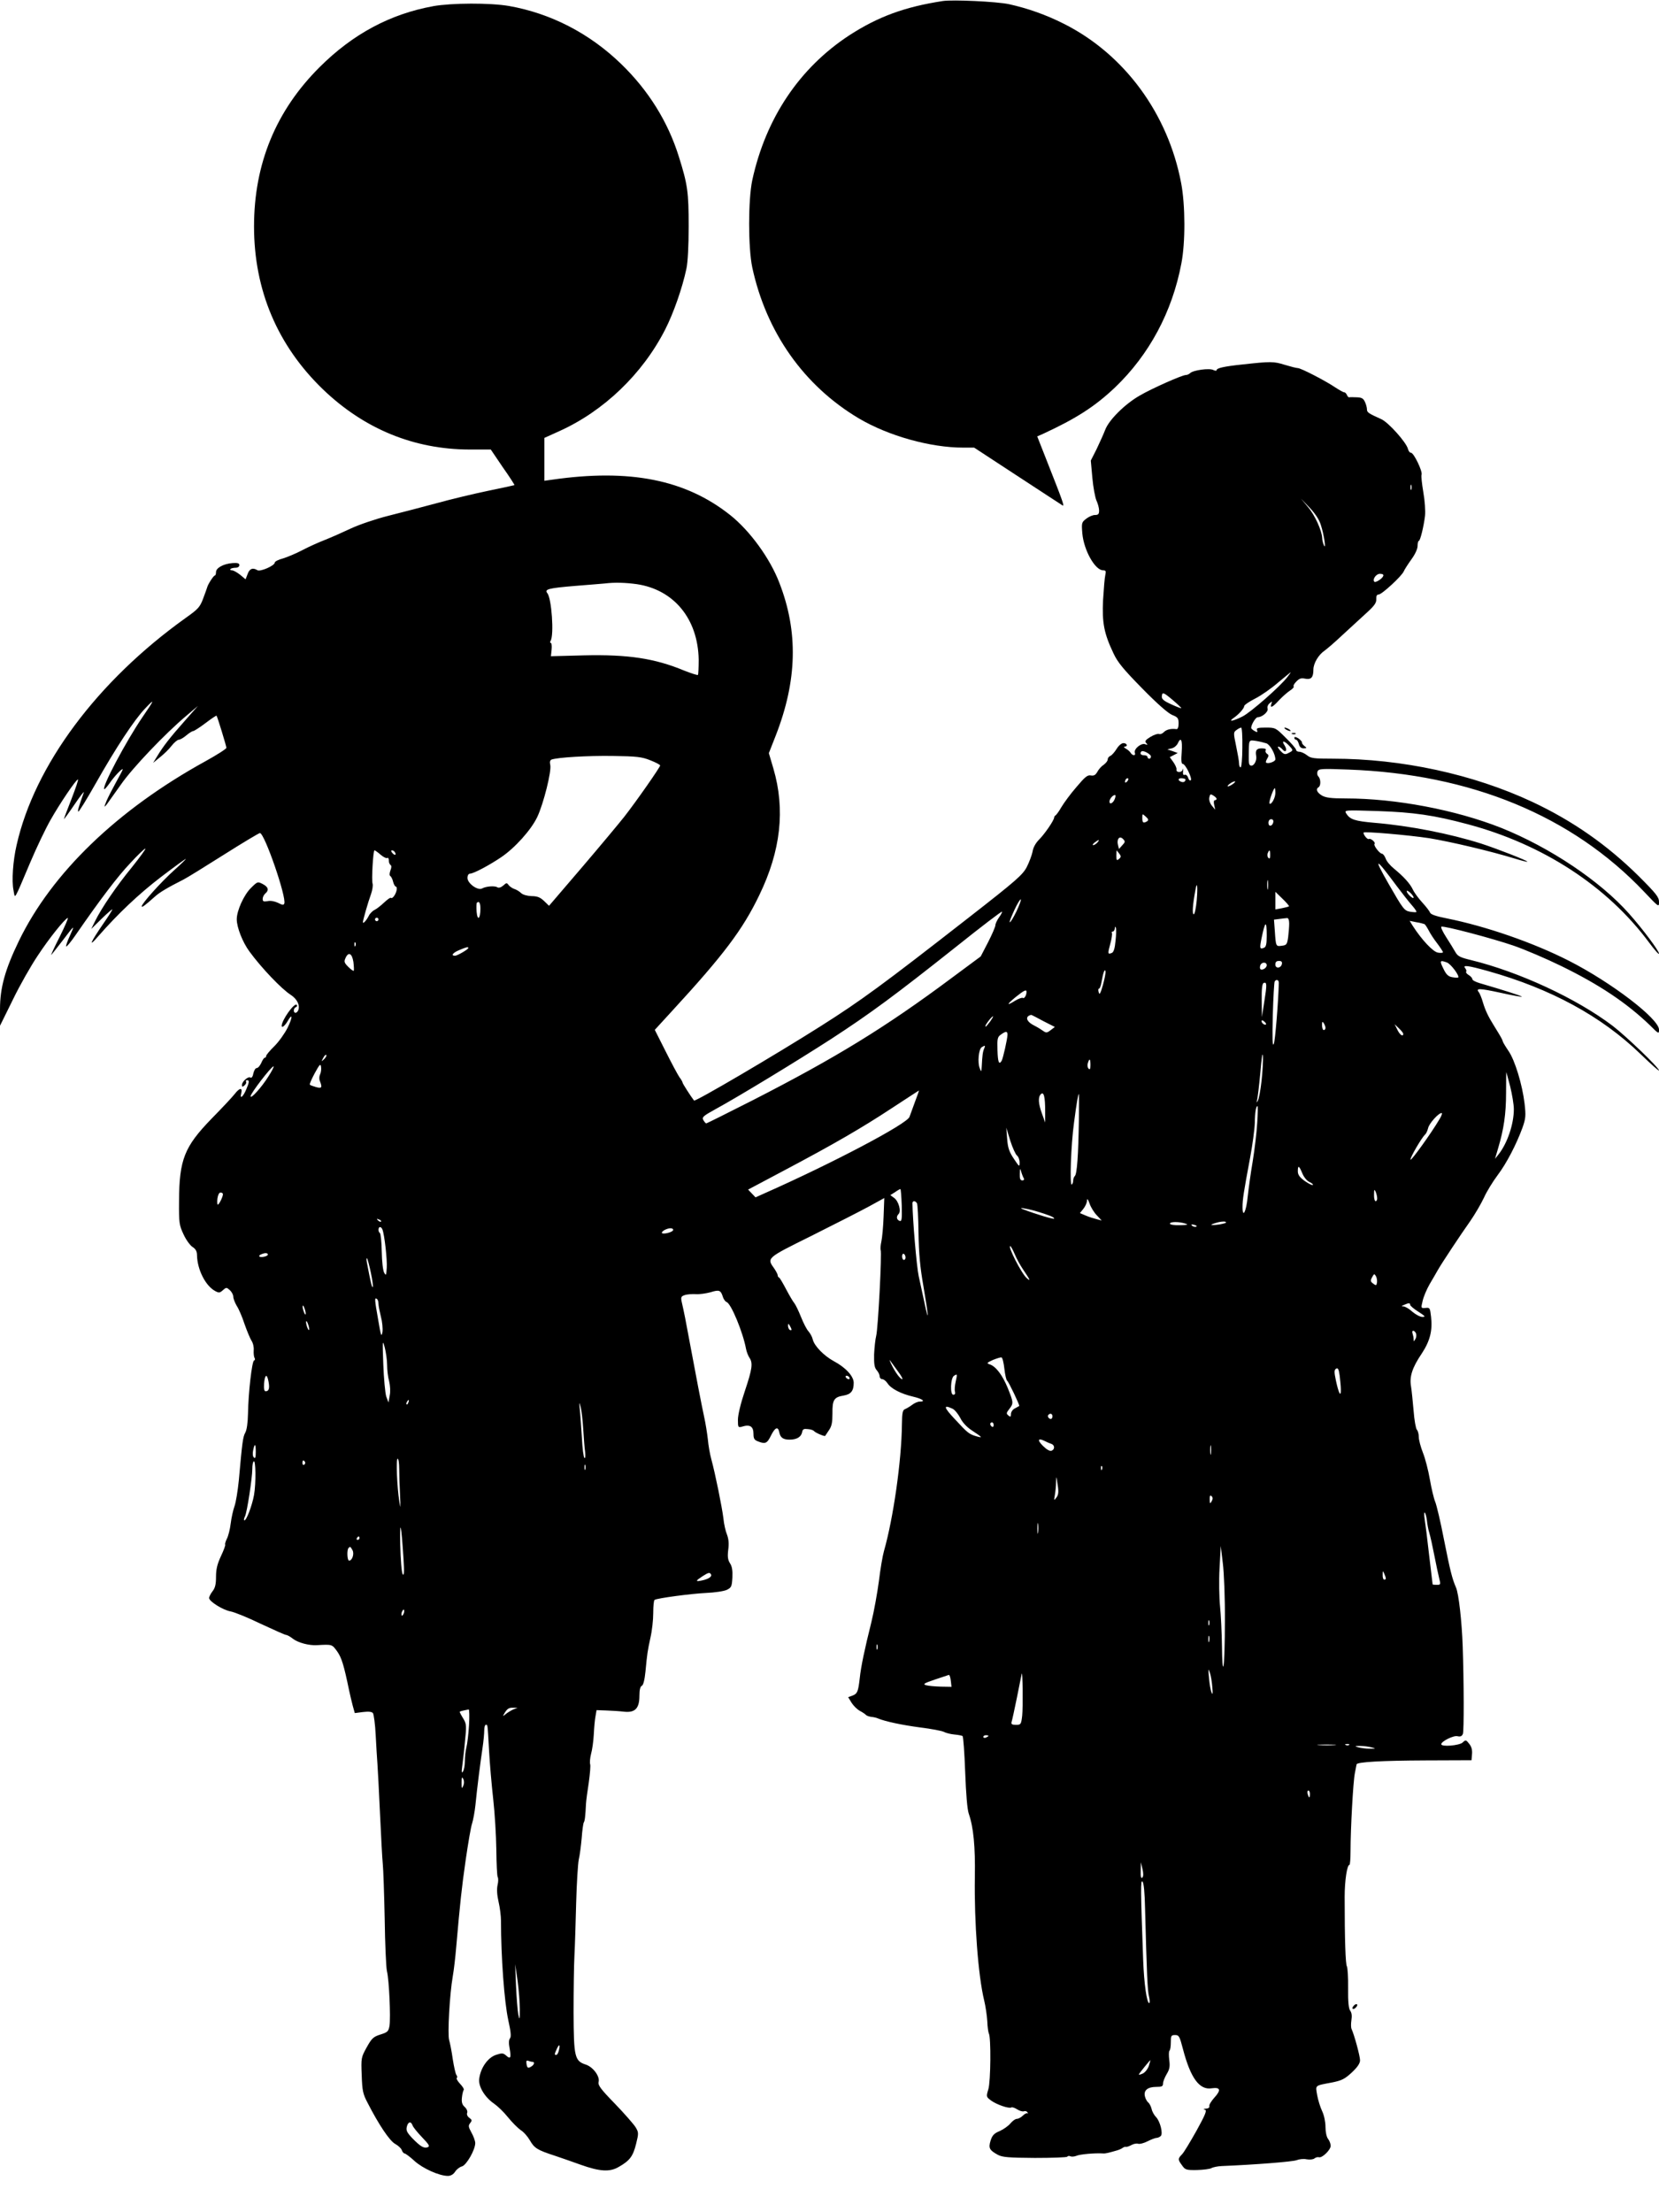
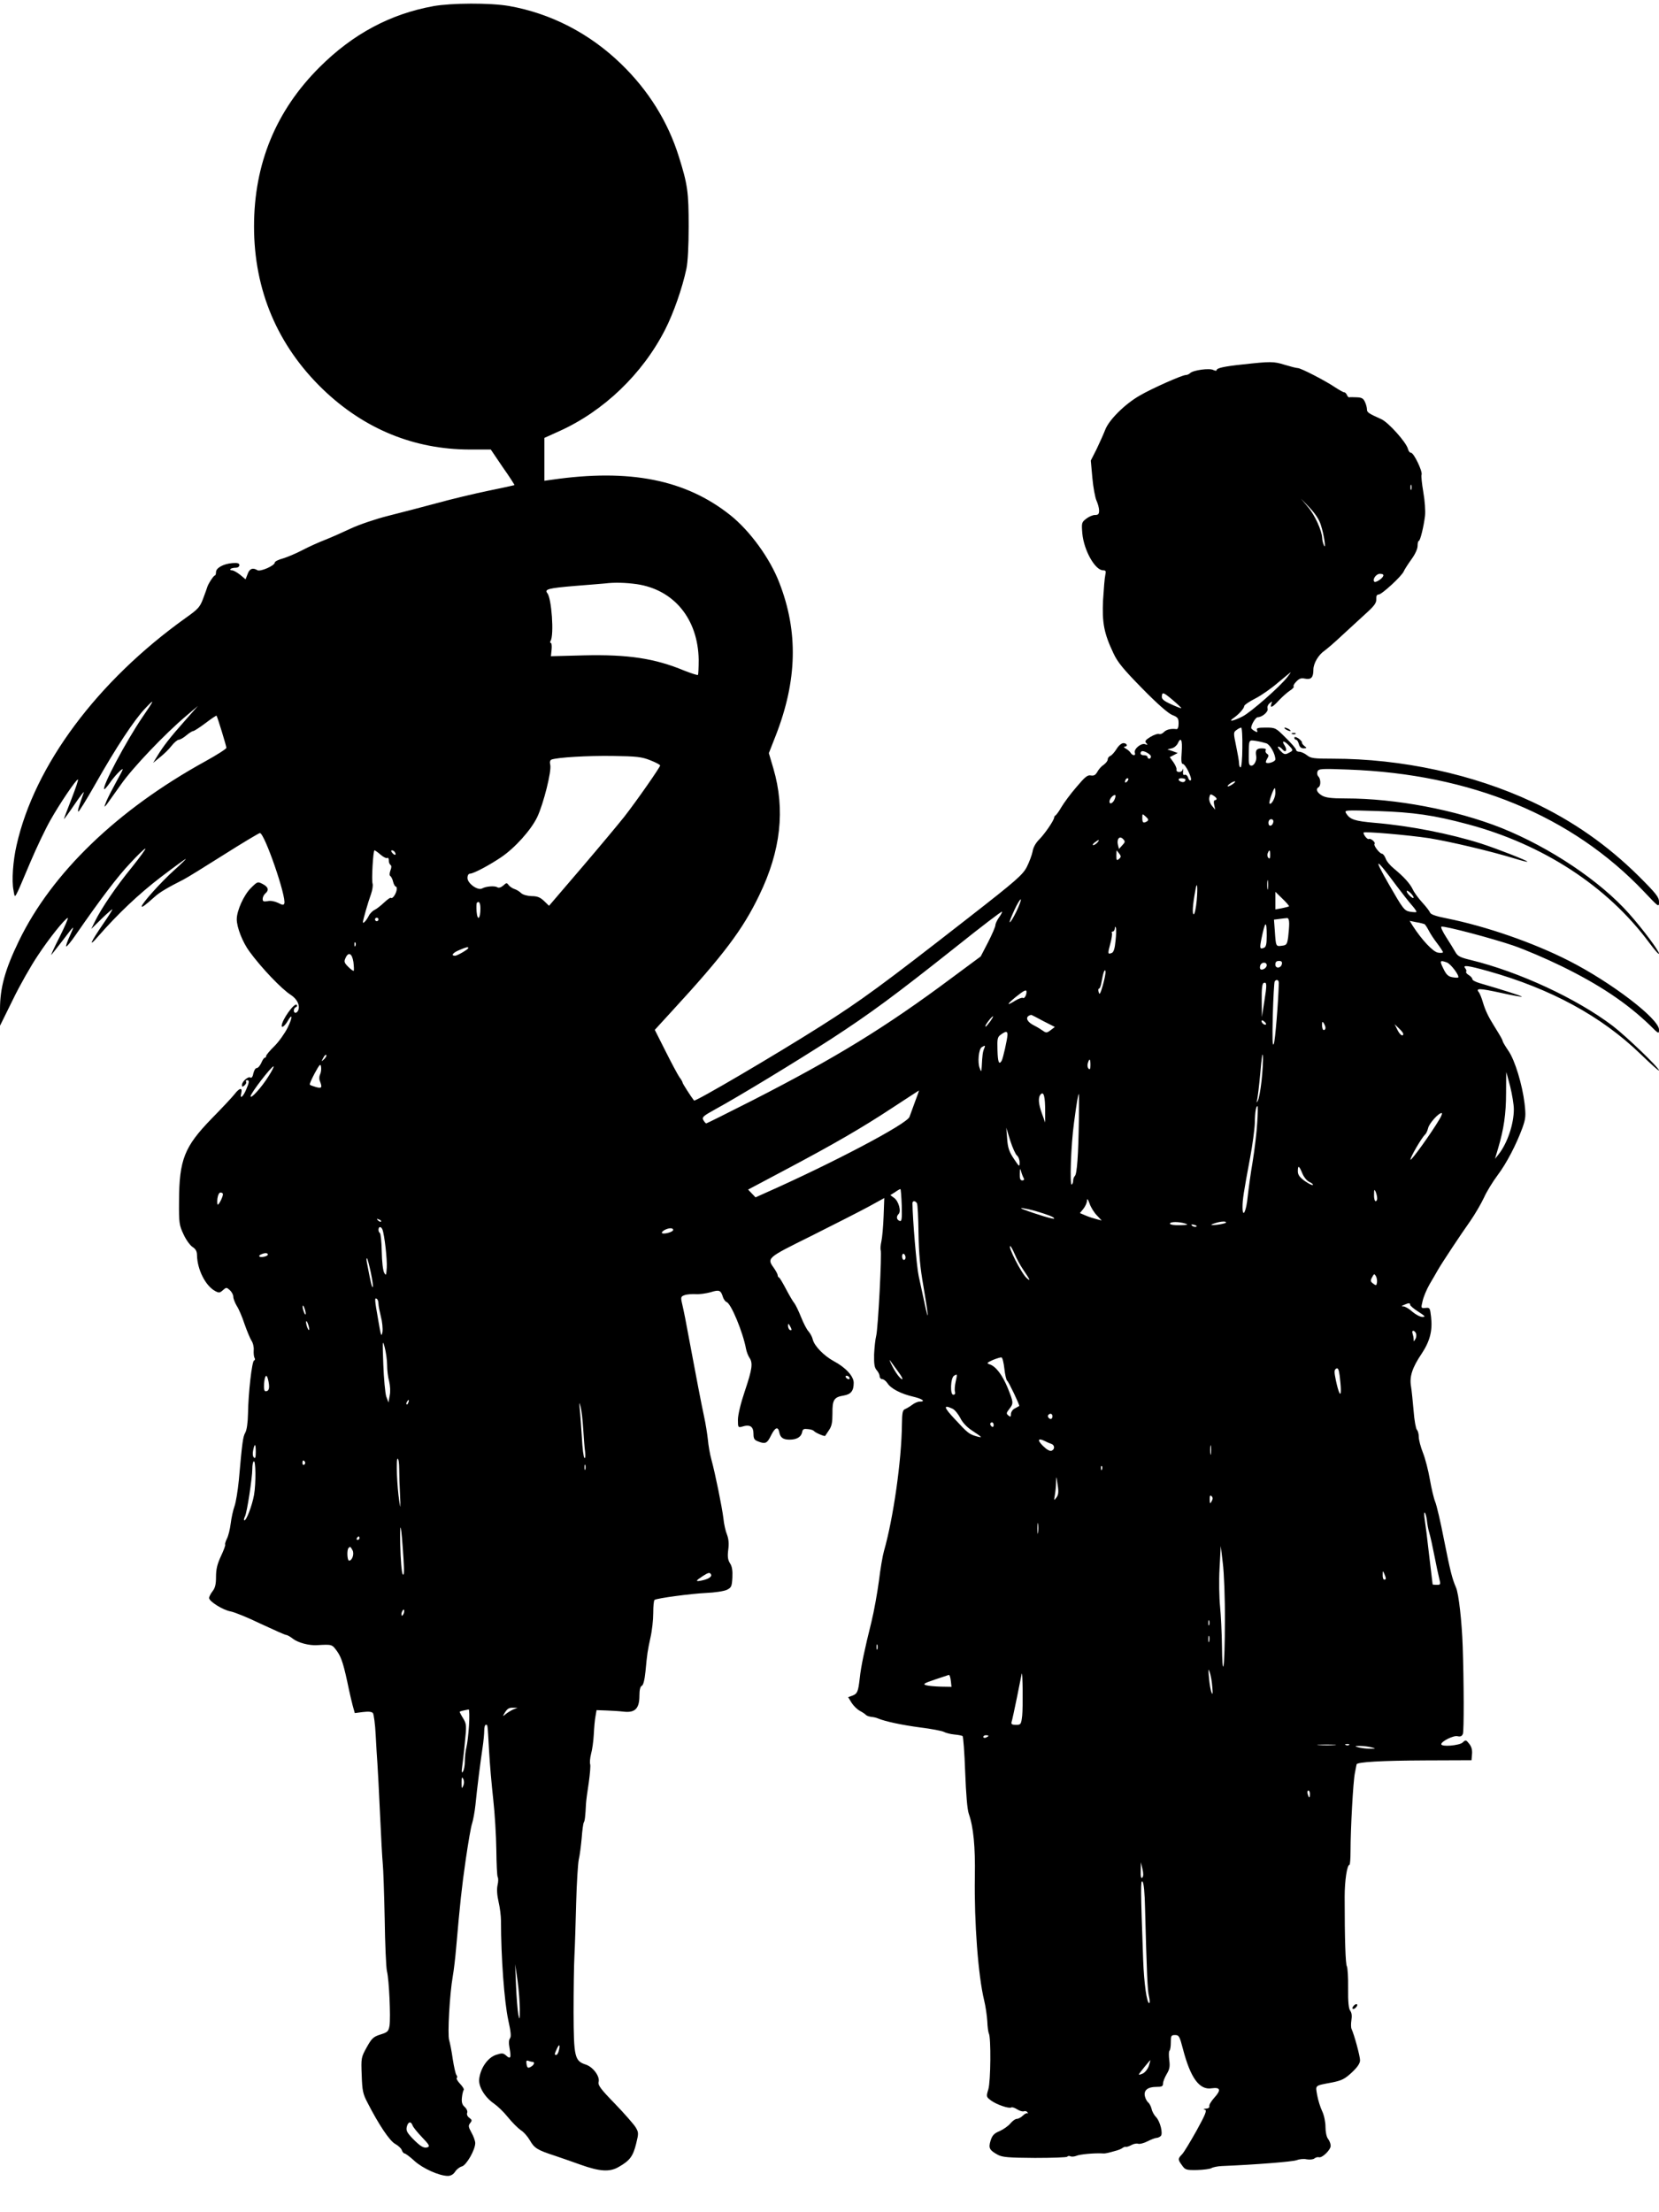
<svg xmlns="http://www.w3.org/2000/svg" version="1.0" width="960pt" height="1280pt" viewBox="0 0 960 1280" preserveAspectRatio="xMidYMid meet">
  <g transform="translate(0,1280) scale(0.1,-0.1)" fill="#000000" stroke="none">
-     <path d="M5455 12794 c-220 -34 -373 -90 -540 -198 -289 -189 -484 -480 -562 -839 -24 -114 -24 -390 0 -504 81 -376 299 -685 617 -874 171 -101 413 -169 604 -169 l63 0 249 -163 c138 -90 255 -167 262 -171 13 -8 5 16 -87 249 l-59 150 32 14 c195 90 303 160 419 270 197 189 330 436 383 716 24 122 23 339 -1 465 -76 403 -329 747 -680 923 -101 51 -208 89 -317 113 -71 15 -323 27 -383 18z" />
    <path d="M2506 12764 c-248 -45 -465 -161 -657 -353 -252 -251 -379 -559 -379 -921 0 -369 136 -690 400 -944 238 -228 525 -346 846 -347 l124 0 69 -102 c39 -55 69 -102 68 -104 -2 -1 -70 -16 -153 -33 -82 -17 -216 -49 -299 -72 -82 -22 -208 -55 -280 -73 -72 -18 -168 -51 -215 -73 -47 -22 -114 -52 -150 -66 -36 -14 -94 -40 -130 -59 -36 -19 -86 -40 -112 -48 -27 -7 -48 -18 -48 -24 0 -18 -85 -55 -101 -44 -26 16 -45 9 -56 -22 l-12 -31 -31 26 c-18 14 -39 26 -47 26 -9 0 -13 3 -9 8 4 4 18 7 29 7 13 0 22 6 22 15 0 11 -10 14 -39 12 -53 -4 -96 -28 -96 -52 0 -11 -3 -20 -7 -20 -7 0 -40 -51 -44 -68 -1 -4 -11 -32 -23 -64 -19 -51 -29 -62 -101 -113 -512 -366 -875 -853 -979 -1315 -21 -90 -29 -207 -18 -260 10 -53 -1 -71 97 160 36 85 89 196 117 245 53 94 148 235 159 235 4 0 -13 -50 -37 -112 -24 -61 -44 -114 -44 -117 0 -3 28 35 61 84 34 50 58 81 54 70 -30 -84 -37 -107 -32 -111 3 -3 47 68 98 158 121 214 226 373 289 439 58 61 56 54 -16 -51 -94 -138 -235 -403 -221 -416 2 -3 16 13 31 34 27 40 76 91 76 80 0 -4 -18 -37 -39 -75 -21 -38 -46 -87 -55 -108 -15 -38 -15 -39 2 -19 9 12 46 64 82 115 65 94 254 293 380 399 l65 55 -75 -85 c-88 -99 -127 -150 -160 -205 l-24 -39 39 32 c22 17 53 47 68 67 15 19 34 35 42 35 7 0 27 11 43 25 17 14 34 25 40 25 5 0 38 21 71 46 34 26 63 45 64 43 6 -9 57 -176 57 -186 0 -6 -55 -41 -122 -78 -510 -281 -889 -647 -1079 -1040 -80 -165 -109 -271 -109 -394 l0 -96 74 150 c40 83 105 197 144 255 67 102 155 211 174 219 5 1 -16 -48 -47 -110 -32 -63 -53 -109 -48 -104 5 6 34 42 63 80 74 97 74 97 45 32 -15 -32 -25 -61 -22 -63 3 -3 28 27 56 68 143 207 242 337 314 413 43 47 83 85 88 85 5 0 -30 -48 -77 -107 -91 -111 -176 -236 -214 -313 l-22 -45 61 60 c34 33 61 56 61 53 0 -4 -24 -42 -54 -85 -74 -108 -86 -138 -30 -73 117 134 239 249 366 346 75 57 139 104 143 104 3 0 -27 -29 -67 -65 -75 -67 -188 -193 -188 -209 0 -9 19 5 75 55 28 26 78 55 167 100 20 10 125 75 234 144 109 69 203 125 208 125 27 -1 155 -372 141 -408 -4 -10 -11 -9 -36 4 -19 9 -43 14 -60 10 -24 -4 -29 -2 -29 13 0 10 7 24 15 31 23 19 18 38 -15 55 -29 15 -30 15 -69 -24 -40 -40 -81 -130 -81 -180 0 -47 34 -133 73 -186 70 -96 187 -218 239 -251 37 -24 55 -60 44 -89 -3 -8 -10 -15 -16 -15 -14 0 -13 27 3 33 6 2 8 8 4 13 -14 14 -87 -89 -87 -122 0 -14 19 1 34 27 30 52 30 23 0 -38 -16 -32 -50 -80 -76 -106 -27 -26 -48 -52 -48 -57 0 -6 -3 -10 -8 -10 -4 0 -13 -13 -20 -30 -8 -17 -19 -30 -27 -30 -7 0 -15 -14 -19 -31 -3 -18 -10 -28 -17 -24 -13 9 -49 -23 -49 -43 0 -12 3 -12 15 -2 8 7 12 16 9 21 -3 5 0 9 5 9 15 0 14 -11 -4 -53 -18 -44 -39 -60 -29 -23 8 35 -9 33 -38 -4 -13 -17 -73 -81 -134 -143 -157 -162 -187 -236 -188 -477 -1 -126 1 -139 26 -192 14 -31 38 -64 52 -73 19 -12 26 -26 26 -49 2 -82 49 -176 105 -206 22 -12 27 -11 45 5 19 17 21 17 40 0 11 -10 20 -27 20 -38 0 -11 9 -34 20 -53 12 -18 32 -65 45 -105 14 -40 32 -83 40 -96 9 -13 15 -38 13 -56 -1 -18 1 -38 5 -44 4 -6 3 -13 -3 -15 -12 -4 -33 -186 -35 -308 -1 -52 -7 -95 -16 -110 -13 -24 -17 -49 -37 -275 -6 -60 -17 -128 -25 -150 -8 -22 -18 -67 -22 -100 -4 -33 -14 -73 -22 -88 -8 -16 -12 -31 -10 -34 3 -2 -8 -32 -24 -66 -22 -47 -29 -77 -29 -120 0 -44 -5 -65 -20 -84 -11 -14 -20 -32 -20 -39 0 -20 80 -70 125 -78 22 -4 101 -36 175 -72 75 -35 140 -64 146 -64 6 0 24 -10 39 -22 30 -23 93 -40 140 -37 88 5 86 5 116 -36 26 -37 39 -80 69 -225 5 -25 15 -65 21 -89 l12 -43 47 6 c33 4 51 2 58 -6 5 -7 13 -65 16 -128 3 -63 8 -137 10 -165 2 -27 9 -158 15 -290 6 -132 13 -262 16 -290 3 -27 8 -169 11 -315 2 -146 8 -283 13 -305 13 -52 22 -269 15 -316 -6 -33 -11 -38 -53 -51 -41 -13 -50 -22 -79 -74 -32 -58 -33 -61 -29 -161 3 -90 7 -109 34 -160 65 -127 128 -221 160 -238 18 -10 35 -26 38 -36 4 -11 11 -19 16 -19 5 0 31 -19 57 -43 48 -44 144 -87 194 -87 16 0 32 9 42 25 9 14 27 27 39 30 26 7 77 96 77 135 0 12 -10 40 -22 61 -18 33 -19 40 -7 55 11 14 11 18 -5 30 -11 7 -16 20 -13 28 4 9 -2 24 -14 35 -15 13 -19 28 -16 55 2 20 7 39 10 43 4 4 -5 19 -20 35 -14 15 -24 31 -20 34 4 4 3 12 -2 18 -5 6 -14 47 -21 91 -6 44 -16 94 -21 111 -10 33 3 267 21 369 6 33 15 110 20 170 22 251 31 339 55 505 14 96 30 191 37 210 6 19 15 67 19 105 10 102 29 250 41 330 6 39 10 85 10 102 0 18 4 33 9 33 11 0 10 12 19 -150 4 -74 15 -200 24 -280 9 -80 17 -211 18 -292 1 -81 4 -152 8 -159 4 -6 4 -27 -1 -47 -5 -23 -3 -57 6 -96 8 -34 14 -83 14 -111 0 -208 19 -466 42 -573 15 -68 18 -96 10 -106 -7 -9 -8 -28 -2 -59 10 -54 5 -64 -21 -40 -16 14 -23 15 -59 3 -46 -16 -88 -74 -96 -138 -6 -44 32 -107 86 -144 19 -13 55 -47 79 -77 24 -30 58 -64 75 -76 18 -11 41 -38 53 -59 26 -45 42 -56 144 -89 41 -14 108 -37 149 -52 112 -40 170 -44 223 -12 63 36 81 61 99 133 15 61 15 66 -4 97 -11 17 -64 78 -119 135 -82 84 -99 107 -94 126 8 32 -32 86 -74 100 -65 21 -70 44 -71 302 0 126 2 274 5 329 3 55 7 192 10 305 3 113 10 225 15 250 6 25 13 81 17 125 3 44 9 85 12 90 6 9 9 32 13 110 1 17 8 71 16 121 7 51 11 98 8 106 -3 8 -1 35 5 59 7 24 14 76 16 114 2 39 6 86 10 105 l6 35 56 -2 c31 -1 78 -4 103 -7 64 -7 89 19 89 92 0 35 5 54 14 58 8 3 16 32 21 82 10 106 12 118 29 197 9 39 16 102 16 142 0 39 3 74 8 76 16 10 212 36 298 40 49 2 103 10 120 18 26 13 29 19 32 71 2 41 -2 65 -14 83 -12 19 -15 37 -10 78 5 36 2 63 -7 87 -8 19 -18 62 -21 95 -8 65 -47 258 -70 342 -8 29 -17 80 -20 115 -4 35 -13 92 -21 128 -14 64 -49 245 -87 450 -19 104 -29 155 -43 216 -6 28 -4 33 16 40 13 5 42 7 64 6 22 -2 61 4 87 11 51 16 59 12 72 -30 4 -11 13 -24 21 -27 26 -10 94 -174 112 -271 3 -16 12 -39 19 -50 22 -31 17 -66 -26 -194 -24 -71 -40 -138 -40 -166 0 -43 1 -46 23 -40 46 15 67 2 67 -41 0 -28 5 -36 26 -44 43 -17 53 -12 76 35 23 46 40 53 47 19 6 -32 22 -44 60 -44 42 0 68 16 73 45 3 16 10 19 33 16 17 -1 32 -7 35 -11 6 -9 61 -33 65 -28 1 2 11 17 22 33 16 23 20 45 20 97 -1 78 9 94 64 103 43 7 59 27 59 74 0 38 -47 89 -115 125 -57 31 -113 88 -122 126 -3 14 -14 34 -24 46 -11 11 -30 49 -44 84 -14 35 -31 70 -38 79 -8 9 -29 45 -48 81 -19 36 -37 67 -41 68 -5 2 -8 8 -8 14 0 5 -9 22 -19 37 -45 63 -48 60 214 190 132 66 281 142 331 169 l91 50 -4 -106 c-2 -58 -8 -123 -13 -146 -5 -22 -6 -44 -4 -48 8 -13 -15 -457 -26 -498 -5 -19 -10 -67 -12 -107 -1 -56 2 -76 15 -91 9 -10 17 -26 17 -35 0 -9 7 -17 15 -17 8 0 21 -10 30 -23 20 -32 79 -62 148 -78 55 -13 77 -29 38 -29 -10 0 -29 -8 -42 -18 -13 -10 -32 -21 -41 -25 -15 -5 -18 -20 -19 -89 -2 -210 -50 -544 -104 -733 -8 -28 -21 -105 -29 -172 -9 -67 -28 -175 -44 -240 -39 -156 -60 -256 -67 -323 -9 -79 -14 -90 -42 -101 l-25 -9 20 -33 c11 -17 33 -39 49 -47 15 -8 31 -19 34 -23 3 -4 17 -9 30 -11 13 -1 31 -5 39 -9 44 -18 138 -38 243 -52 65 -8 128 -20 139 -26 11 -6 38 -13 60 -15 22 -2 43 -6 48 -9 4 -2 11 -96 15 -207 5 -131 12 -217 21 -243 27 -77 38 -189 35 -365 -4 -263 19 -571 54 -715 8 -33 16 -87 18 -120 1 -33 6 -65 9 -71 13 -21 11 -278 -3 -323 -13 -43 -12 -44 16 -65 33 -24 104 -48 117 -40 5 3 20 -2 34 -11 14 -9 32 -14 39 -11 8 3 17 0 21 -7 4 -7 4 -9 0 -5 -4 3 -16 -2 -27 -13 -10 -10 -26 -19 -35 -19 -9 0 -25 -12 -37 -26 -11 -14 -39 -34 -61 -44 -34 -14 -44 -25 -54 -56 -13 -43 -7 -55 42 -82 26 -14 62 -17 214 -18 100 0 185 3 188 7 2 5 11 6 19 2 8 -3 23 -1 33 3 19 9 106 17 155 14 6 -1 19 1 27 3 8 2 29 7 45 12 17 4 35 12 41 17 7 5 16 8 20 6 5 -1 19 4 32 11 13 7 30 10 38 7 8 -3 33 3 54 14 22 11 45 20 53 20 7 0 18 5 24 11 14 14 -4 86 -28 110 -10 10 -22 31 -25 46 -4 16 -13 33 -20 38 -7 6 -16 22 -19 36 -8 34 16 54 66 54 32 0 39 3 39 20 0 11 10 35 21 54 17 28 20 44 15 81 -3 26 -3 50 1 54 5 4 8 26 8 49 0 38 2 42 25 42 22 0 26 -7 45 -80 44 -169 96 -240 167 -228 50 7 55 -10 16 -53 -18 -20 -32 -42 -30 -50 2 -9 -6 -14 -20 -15 -15 -1 -17 -3 -6 -6 13 -3 5 -25 -48 -121 -36 -64 -73 -126 -84 -137 -25 -26 -25 -30 0 -64 18 -26 24 -28 87 -27 37 1 75 6 83 11 8 5 35 11 60 12 194 8 410 25 433 34 15 6 41 9 58 5 18 -3 38 -1 45 5 7 6 19 9 26 7 18 -6 68 42 68 66 0 12 -7 30 -15 40 -9 11 -15 41 -15 70 0 28 -8 67 -19 90 -11 23 -24 65 -29 93 -10 60 -17 54 88 74 54 11 72 20 112 57 33 31 48 53 48 71 0 24 -33 146 -49 181 -4 8 -4 31 -1 51 4 24 2 43 -7 55 -9 12 -13 52 -12 130 1 62 -3 119 -7 126 -8 12 -13 152 -13 403 0 94 14 185 28 185 3 0 6 35 6 78 0 129 15 404 25 452 5 25 9 48 10 51 1 14 147 22 400 23 l265 1 3 36 c2 24 -3 43 -17 60 -18 23 -20 23 -38 6 -20 -17 -123 -26 -123 -9 1 17 72 52 94 46 17 -4 25 0 31 13 7 17 6 304 -1 508 -5 142 -23 305 -39 340 -22 51 -33 94 -70 280 -19 99 -42 196 -50 215 -8 19 -22 78 -31 130 -9 52 -27 122 -40 154 -13 33 -24 74 -24 91 0 17 -5 36 -11 42 -6 6 -15 55 -19 109 -5 55 -11 118 -15 142 -10 56 7 109 62 190 48 73 63 133 54 212 -6 52 -7 55 -32 52 -27 -2 -27 -2 -17 40 5 23 23 67 41 98 18 30 39 67 47 81 22 39 132 205 188 284 27 39 62 99 79 135 16 36 52 94 79 130 52 69 108 177 144 275 19 54 20 70 12 140 -13 109 -56 251 -93 304 -17 25 -32 50 -33 55 -2 10 -7 20 -51 91 -32 51 -50 88 -64 135 -7 25 -18 51 -23 58 -21 25 3 24 123 -2 66 -15 123 -25 125 -23 4 3 -106 38 -243 78 -24 7 -43 17 -43 23 0 6 -9 17 -21 24 -12 7 -18 16 -15 19 3 4 1 12 -5 20 -18 21 14 17 132 -16 363 -102 655 -261 881 -479 59 -57 108 -101 108 -96 0 16 -191 199 -268 258 -208 158 -542 313 -821 381 -62 15 -76 22 -90 47 -9 16 -33 55 -53 86 -20 31 -33 59 -27 60 16 6 296 -68 418 -110 64 -22 188 -75 276 -118 219 -107 378 -213 513 -343 50 -50 52 -51 52 -25 0 63 -275 273 -520 398 -208 106 -480 200 -708 246 -62 12 -94 23 -97 34 -3 8 -23 34 -45 58 -22 24 -47 58 -55 76 -17 35 -53 74 -110 121 -21 17 -42 42 -47 58 -6 15 -15 27 -21 27 -14 1 -51 49 -43 57 8 8 -23 35 -33 28 -8 -4 -31 23 -31 37 0 9 260 -14 380 -32 127 -21 356 -75 499 -119 36 -11 67 -19 69 -17 4 5 -178 76 -268 105 -180 57 -413 103 -617 120 -114 10 -141 19 -163 54 -12 20 -10 20 181 14 209 -7 327 -24 521 -76 436 -116 809 -359 1050 -684 32 -43 58 -73 58 -65 0 16 -93 141 -173 231 -167 189 -459 384 -741 497 -263 104 -610 170 -899 170 -85 0 -115 4 -138 17 -29 18 -37 37 -19 48 14 8 13 48 -1 62 -7 7 -9 19 -5 29 6 16 22 17 179 11 708 -26 1293 -267 1710 -706 86 -91 87 -92 87 -60 0 28 -16 48 -117 149 -183 181 -382 320 -616 430 -342 160 -756 250 -1155 250 -109 0 -127 2 -149 20 -14 11 -34 20 -44 20 -11 0 -19 5 -19 11 0 6 -27 38 -60 70 -58 58 -60 59 -116 59 -46 0 -55 -3 -50 -15 4 -13 2 -14 -14 -5 -11 6 -20 14 -20 18 0 19 26 62 38 62 26 0 63 32 57 50 -3 10 2 23 12 31 15 12 16 12 10 -3 -10 -29 7 -21 44 20 19 20 47 45 62 55 16 10 26 21 23 25 -4 3 3 16 15 28 17 18 28 22 51 17 35 -7 48 7 48 52 0 37 30 87 66 111 15 11 57 47 93 81 37 34 98 90 136 125 57 51 70 68 69 91 -1 18 3 27 14 27 18 0 134 107 145 134 4 10 24 41 44 69 22 30 36 61 36 78 0 16 3 29 7 29 8 0 28 80 36 145 3 29 -1 87 -10 138 -8 48 -13 93 -10 100 7 19 -45 127 -61 127 -7 0 -15 10 -18 23 -10 38 -112 152 -153 171 -76 34 -84 40 -84 57 0 10 -5 30 -12 44 -9 20 -19 25 -47 26 -20 1 -40 1 -44 0 -4 -1 -10 6 -13 14 -4 8 -10 15 -16 15 -5 0 -28 13 -51 28 -56 38 -199 112 -217 112 -8 0 -43 9 -76 19 -63 20 -82 20 -244 2 -106 -11 -150 -21 -150 -33 0 -5 -8 -4 -19 1 -22 12 -117 -1 -134 -18 -6 -6 -17 -11 -25 -11 -21 0 -197 -78 -267 -119 -87 -50 -179 -142 -200 -199 -10 -26 -33 -76 -50 -112 l-33 -65 9 -100 c5 -55 16 -114 24 -132 8 -17 15 -43 15 -57 0 -21 -5 -26 -24 -26 -13 0 -36 -10 -51 -22 -26 -20 -27 -24 -22 -85 9 -98 74 -213 120 -213 16 0 18 -5 13 -27 -4 -16 -9 -81 -13 -145 -6 -132 5 -192 60 -308 24 -52 58 -93 166 -203 87 -89 150 -144 174 -154 33 -13 37 -19 37 -50 0 -21 -5 -33 -12 -32 -32 4 -58 -2 -73 -17 -8 -9 -21 -14 -28 -11 -7 3 -30 -5 -50 -17 -29 -18 -34 -25 -24 -36 10 -10 8 -12 -7 -6 -23 8 -67 -29 -59 -50 7 -18 -13 -18 -24 -1 -4 8 -17 19 -28 25 -11 6 -14 12 -7 12 20 0 14 20 -7 20 -11 0 -28 -14 -40 -34 -12 -19 -28 -37 -36 -40 -8 -3 -15 -12 -15 -20 0 -9 -11 -22 -23 -31 -13 -8 -30 -27 -37 -41 -11 -19 -20 -24 -38 -21 -19 4 -34 -9 -83 -67 -34 -39 -72 -91 -87 -116 -14 -25 -30 -46 -34 -48 -4 -2 -8 -8 -8 -12 0 -16 -55 -96 -88 -129 -19 -19 -34 -46 -37 -69 -4 -20 -19 -60 -33 -88 -24 -46 -60 -78 -332 -290 -505 -394 -628 -484 -860 -631 -257 -163 -728 -440 -734 -431 -18 23 -66 98 -66 103 0 4 -8 19 -19 33 -10 15 -46 82 -80 150 l-62 123 98 107 c300 326 411 473 507 673 124 256 151 495 81 733 l-26 88 40 102 c124 318 131 600 21 883 -54 142 -171 302 -284 392 -259 206 -583 270 -1033 205 l-43 -6 0 124 0 124 84 38 c259 116 484 332 615 589 48 94 99 239 123 352 8 37 13 131 13 245 0 199 -6 242 -57 404 -63 202 -176 383 -334 536 -183 177 -406 292 -648 335 -110 19 -332 18 -440 -1z m5661 -2796 c-3 -7 -5 -2 -5 12 0 14 2 19 5 13 2 -7 2 -19 0 -25z m-524 -205 c19 -57 32 -149 18 -118 -5 11 -10 30 -10 42 -2 43 -42 132 -82 179 l-41 49 50 -52 c32 -34 56 -69 65 -100z m361 -296 c-5 -15 -44 -40 -51 -33 -13 13 10 46 32 46 16 0 23 -5 19 -13z m-4319 -47 c215 -32 354 -201 358 -437 0 -45 -2 -85 -4 -88 -3 -3 -39 9 -80 25 -171 71 -325 94 -581 88 l-190 -5 4 39 c2 21 0 38 -5 38 -4 0 -5 6 -1 12 21 33 6 247 -19 276 -18 23 7 29 162 42 80 6 157 13 171 14 57 7 119 5 185 -4z m3765 -537 c-44 -57 -211 -203 -259 -228 -57 -29 -88 -33 -51 -8 30 21 59 54 60 68 0 6 28 25 63 43 34 17 94 59 132 92 39 32 71 59 73 60 2 0 -6 -12 -18 -27z m-662 -135 c28 -24 49 -44 48 -46 -2 -1 -29 9 -59 23 -42 19 -55 30 -54 45 2 28 8 26 65 -22z m401 -273 c0 -63 -5 -115 -10 -115 -5 0 -9 10 -9 22 0 13 -8 58 -17 101 -16 77 -16 80 2 93 10 8 23 14 27 14 5 0 8 -52 7 -115z m-351 -25 c-4 -50 -2 -70 6 -70 16 0 58 -88 46 -95 -5 -3 -12 4 -15 16 -4 11 -12 18 -19 16 -9 -4 -12 3 -10 21 2 15 1 19 -2 9 -6 -20 -41 -18 -36 2 1 7 -7 25 -18 41 l-21 29 23 12 23 12 -30 11 -30 10 25 6 c14 3 29 16 35 28 18 41 28 22 23 -48z m490 49 c22 -8 52 -62 52 -93 0 -13 -44 -28 -54 -18 -3 2 1 13 7 23 10 16 9 21 -2 28 -7 5 -10 14 -7 20 5 7 -4 11 -23 11 -30 0 -38 -12 -32 -44 5 -24 -11 -56 -27 -56 -14 0 -17 9 -16 58 1 95 -1 91 42 85 20 -3 47 -10 60 -14z m132 -14 c25 -27 25 -27 -6 -43 -18 -9 -25 -7 -44 13 -13 14 -19 25 -13 25 6 0 16 -7 23 -15 20 -24 31 -6 14 21 -21 31 -4 31 26 -1z m-800 -62 c0 -7 -4 -13 -10 -13 -5 0 -10 5 -10 10 0 6 -9 10 -20 10 -19 0 -26 11 -15 22 9 9 55 -16 55 -29z m-2897 -22 c31 -12 57 -26 57 -30 0 -10 -136 -205 -207 -296 -30 -38 -140 -170 -245 -293 l-191 -223 -29 28 c-22 21 -39 28 -72 28 -26 1 -50 8 -60 17 -9 9 -26 20 -39 24 -12 4 -27 14 -34 23 -10 14 -13 14 -31 -3 -13 -11 -26 -15 -34 -10 -15 10 -66 6 -89 -7 -25 -13 -84 30 -84 61 0 15 6 25 15 25 20 0 112 49 180 95 80 54 174 159 209 233 36 76 84 267 75 302 -4 16 -1 26 7 30 37 13 210 23 354 21 139 -2 168 -5 218 -25z m2759 -123 c-7 -7 -12 -8 -12 -2 0 14 12 26 19 19 2 -3 -1 -11 -7 -17z m338 12 c0 -13 -12 -19 -26 -13 -21 8 -17 22 6 20 11 -1 20 -4 20 -7z m276 -25 c-11 -8 -24 -15 -30 -15 -5 0 -1 7 10 15 10 8 24 14 29 14 6 0 1 -6 -9 -14z m244 -53 c0 -29 -24 -72 -34 -61 -6 5 23 89 31 89 1 0 3 -13 3 -28z m-340 -34 c0 -5 -5 -8 -10 -8 -6 0 -8 -12 -4 -27 l6 -28 -20 24 c-11 14 -17 33 -14 47 4 20 7 21 23 11 10 -6 19 -15 19 -19z m-589 0 c-9 -25 -31 -36 -31 -16 0 15 19 38 32 38 4 0 4 -10 -1 -22z m187 -130 c-22 -13 -28 -9 -28 19 0 26 0 26 20 8 16 -14 17 -20 8 -27z m730 -5 c-5 -25 -28 -28 -28 -4 0 12 6 21 16 21 9 0 14 -7 12 -17z m-874 -134 l-19 -21 -6 24 c-8 33 9 54 29 34 14 -14 14 -18 -4 -37z m-144 16 c-7 -8 -18 -15 -24 -15 -6 0 -2 7 8 15 25 19 32 19 16 0z m-4148 -70 c16 -14 34 -23 39 -19 5 3 9 -4 9 -15 0 -11 4 -22 10 -26 6 -4 6 -15 -1 -32 -6 -17 -6 -29 0 -32 5 -4 13 -19 16 -34 4 -15 11 -27 16 -27 4 0 6 -9 4 -21 -5 -25 -25 -52 -33 -44 -3 3 -20 -9 -38 -26 -18 -17 -43 -37 -55 -43 -13 -6 -29 -22 -35 -35 -13 -26 -34 -49 -34 -37 0 12 30 117 47 163 8 23 12 50 9 60 -7 18 3 193 11 193 3 0 19 -11 35 -25z m83 14 c11 -17 -1 -21 -15 -4 -8 9 -8 15 -2 15 6 0 14 -5 17 -11z m4193 -10 c10 -13 9 -19 -3 -29 -13 -11 -15 -8 -15 20 0 19 1 31 3 29 1 -2 8 -11 15 -20z m872 -6 c0 -19 -3 -24 -10 -17 -6 6 -8 18 -4 27 9 24 14 21 14 -10z m731 -178 c33 -44 73 -95 90 -114 16 -18 28 -36 25 -38 -2 -2 -19 -1 -38 2 -32 6 -40 17 -121 158 -93 162 -80 160 44 -8z m-744 -17 c-2 -13 -4 -3 -4 22 0 25 2 35 4 23 2 -13 2 -33 0 -45z m-412 -67 c-4 -45 -12 -81 -17 -81 -10 0 -7 52 9 138 10 60 15 25 8 -57z m1255 16 c0 -6 -9 -2 -20 8 -11 10 -20 23 -20 28 0 6 9 2 20 -8 11 -10 20 -23 20 -28z m-721 -51 c-2 -2 -21 -7 -41 -11 l-38 -7 0 51 0 51 41 -40 c23 -22 40 -42 38 -44z m-1578 -31 c-18 -37 -35 -64 -38 -61 -3 2 10 34 27 71 17 37 34 64 37 61 3 -3 -9 -35 -26 -71z m-3101 18 c0 -60 -17 -74 -22 -19 -2 26 -1 49 1 52 13 13 21 0 21 -33z m3001 -51 c-12 -17 -21 -37 -21 -45 0 -9 -19 -53 -42 -98 l-43 -83 -170 -126 c-381 -284 -668 -460 -1151 -707 -144 -73 -264 -133 -267 -133 -4 0 -11 9 -17 19 -9 17 -1 24 68 62 139 76 471 278 674 409 224 146 363 248 727 537 140 112 257 201 259 198 2 -2 -5 -17 -17 -33z m-3591 -12 c0 -5 -4 -10 -10 -10 -5 0 -10 5 -10 10 0 6 5 10 10 10 6 0 10 -4 10 -10z m5270 -24 c0 -18 -3 -54 -6 -79 -6 -41 -9 -46 -36 -49 -35 -5 -35 -5 -41 84 l-5 67 32 4 c17 2 37 5 44 5 7 1 12 -11 12 -32z m783 -3 c4 -2 15 -19 24 -36 9 -18 31 -52 50 -76 18 -24 33 -47 33 -51 0 -3 -13 -5 -29 -2 -28 4 -94 74 -146 155 l-18 29 39 -8 c21 -3 42 -9 47 -11z m-913 -67 c0 -50 -4 -65 -16 -70 -24 -9 -26 -5 -14 55 21 102 30 107 30 15z m-875 -31 c-4 -44 -11 -65 -22 -69 -23 -9 -24 -5 -8 54 8 29 12 57 9 62 -3 4 0 8 5 8 6 0 11 8 12 18 0 11 2 13 6 4 3 -8 2 -42 -2 -77z m-4398 -27 c-3 -8 -6 -5 -6 6 -1 11 2 17 5 13 3 -3 4 -12 1 -19z m653 -13 c0 -8 -64 -45 -77 -45 -26 0 -12 18 25 33 40 17 52 20 52 12z m-665 -81 c3 -25 4 -48 2 -51 -3 -2 -17 8 -32 23 -23 23 -25 30 -16 50 17 39 38 29 46 -22z m5373 -11 c-5 -26 -38 -29 -38 -4 0 15 6 21 21 21 14 0 19 -5 17 -17z m955 8 c23 -9 74 -77 65 -87 -3 -2 -18 -1 -35 2 -23 4 -35 16 -51 50 -23 46 -20 50 21 35z m-1043 -16 c0 -16 -27 -32 -37 -22 -3 4 -3 13 0 22 8 20 37 20 37 0z m-948 -115 c-14 -49 -20 -59 -24 -42 -4 12 -3 22 2 22 4 0 11 17 14 38 10 56 19 80 23 62 2 -8 -5 -44 -15 -80z m1018 13 c-3 -113 -21 -334 -29 -353 -8 -18 -9 26 -6 164 3 103 8 192 11 197 9 15 24 10 24 -8z m-84 -108 l-14 -90 -1 97 c-1 69 3 98 12 101 18 6 19 -9 3 -108z m-1376 56 c0 -20 -13 -41 -21 -35 -5 3 -24 -4 -43 -15 -53 -33 -53 -25 0 19 50 40 64 47 64 31z m99 -170 l65 -33 -25 -19 c-21 -16 -26 -16 -44 -3 -11 8 -34 22 -52 31 -36 18 -50 42 -31 55 7 4 15 7 18 5 3 -1 34 -17 69 -36z m-309 -1 c-12 -16 -24 -30 -26 -30 -7 0 5 20 24 43 24 27 25 20 2 -13z m1596 -17 c-7 -7 -26 7 -26 19 0 6 6 6 15 -2 9 -7 13 -15 11 -17z m344 -20 c0 -7 -4 -13 -10 -13 -5 0 -10 12 -10 28 0 21 2 24 10 12 5 -8 10 -21 10 -27z m450 -35 c0 -19 -20 -6 -34 24 l-16 32 25 -24 c14 -13 25 -27 25 -32z m-2290 -5 c-1 -26 -26 -138 -34 -151 -15 -25 -22 -9 -24 62 -2 67 0 76 20 90 29 21 38 20 38 -1z m-135 -80 c-8 -18 -11 -40 -14 -103 -2 -34 -3 -34 -12 -10 -13 33 -6 110 12 121 20 12 22 11 14 -8z m1605 -188 c-6 -55 -16 -107 -22 -115 -8 -12 -8 -12 -4 3 3 11 12 83 19 160 7 85 13 124 15 97 2 -25 -2 -90 -8 -145z m-5424 127 c-18 -16 -18 -16 -6 6 6 13 14 21 18 18 3 -4 -2 -14 -12 -24z m4434 -34 c0 -23 -3 -29 -11 -21 -6 6 -8 20 -4 32 9 30 15 26 15 -11z m-4458 -55 c-5 -10 -6 -27 -1 -38 15 -38 11 -44 -22 -35 -18 5 -34 11 -36 14 -3 3 10 32 28 66 29 53 34 58 37 36 2 -14 -1 -33 -6 -43z m-298 -10 c-39 -63 -104 -135 -104 -116 0 17 120 173 133 173 4 0 -9 -26 -29 -57z m7185 -60 c11 -45 21 -104 21 -131 0 -87 -38 -198 -89 -262 l-20 -25 18 61 c33 111 46 198 46 321 0 67 1 121 1 120 1 -1 11 -39 23 -84z m-3445 -90 c-14 -38 -28 -76 -31 -85 -12 -40 -449 -270 -840 -443 l-51 -23 -22 23 -21 22 211 112 c285 151 446 244 625 362 83 54 151 99 152 99 2 0 -9 -30 -23 -67z m754 -53 l0 -65 -18 50 c-22 60 -24 97 -7 114 17 17 25 -15 25 -99z m195 -52 c-3 -204 -11 -310 -23 -322 -6 -6 -10 -18 -10 -27 0 -10 -4 -20 -8 -23 -13 -8 -5 229 13 359 16 122 24 165 28 165 1 0 1 -69 0 -152z m1032 -15 c-3 -54 -15 -154 -26 -222 -12 -69 -24 -160 -29 -204 -8 -86 -30 -130 -30 -61 0 43 6 83 44 286 14 75 26 165 27 200 1 66 7 98 16 98 2 0 2 -44 -2 -97z m1054 20 c-47 -80 -164 -242 -167 -233 -4 10 65 128 84 145 7 6 14 22 18 38 6 27 60 87 78 87 5 0 0 -17 -13 -37z m-2444 -209 c8 -6 15 -24 15 -40 0 -27 -1 -27 -33 21 -27 40 -35 63 -39 115 l-5 65 23 -75 c13 -41 31 -80 39 -86z m1651 -103 c9 -22 26 -43 41 -50 14 -6 23 -14 20 -17 -3 -4 -24 7 -46 22 -30 22 -41 36 -41 57 0 37 7 34 26 -12z m-1611 -30 c3 -6 -1 -11 -9 -11 -12 0 -16 10 -15 38 1 34 1 35 9 10 4 -14 11 -31 15 -37z m-707 -156 c2 -81 0 -94 -13 -89 -17 7 -20 25 -5 40 16 16 0 73 -25 92 l-23 17 27 17 c14 10 28 18 31 18 3 0 6 -43 8 -95z m2751 43 c1 -10 -3 -18 -9 -18 -5 0 -10 17 -9 38 0 30 2 33 9 17 5 -11 9 -28 9 -37z m-6679 22 c0 -14 -22 -60 -30 -60 -3 0 -4 16 -2 35 3 21 10 35 18 35 8 0 14 -4 14 -10z m5057 -122 l28 -30 -30 8 c-16 4 -45 13 -63 21 l-33 14 21 26 c11 14 20 35 20 47 1 14 6 7 15 -18 7 -21 26 -52 42 -68z m-1041 70 c4 -6 8 -84 9 -172 2 -121 9 -198 29 -311 29 -169 33 -223 6 -95 -10 47 -25 117 -34 157 -12 55 -35 327 -36 421 0 15 16 16 26 0z m683 -44 c83 -25 111 -36 111 -45 0 -6 -107 26 -180 54 -34 13 15 6 69 -9z m-3784 -62 c-3 -3 -11 0 -18 7 -9 10 -8 11 6 5 10 -3 15 -9 12 -12z m4870 -13 c-16 -4 -41 -7 -55 -7 -18 0 -14 3 15 12 22 7 47 10 55 7 10 -4 4 -8 -15 -12z m-215 1 c19 -6 11 -8 -32 -9 -33 -1 -58 3 -58 9 0 12 54 12 90 0z m61 -18 c-7 -2 -18 1 -23 6 -8 8 -4 9 13 5 13 -4 18 -8 10 -11z m-4708 -16 c12 -31 28 -174 25 -221 -3 -45 -4 -48 -15 -29 -7 12 -13 65 -14 123 -1 56 -6 104 -11 107 -11 7 -10 34 1 34 5 0 11 -6 14 -14z m1680 -7 c-13 -13 -63 -22 -63 -12 0 13 42 31 58 25 7 -2 10 -8 5 -13z m1979 -136 c11 -27 33 -66 48 -88 42 -62 46 -72 21 -50 -30 26 -111 185 -95 185 3 0 15 -21 26 -47z m-4322 -2 c0 -5 -11 -11 -25 -13 -26 -5 -35 6 -12 15 20 9 37 8 37 -2z m3690 -17 c0 -8 -4 -14 -10 -14 -5 0 -10 9 -10 21 0 11 5 17 10 14 6 -3 10 -13 10 -21z m-3094 -88 c9 -43 14 -80 11 -83 -5 -4 -12 26 -34 142 -3 17 -3 27 1 24 3 -3 13 -40 22 -83z m5822 -57 c-3 -18 -5 -19 -22 -6 -16 12 -17 17 -6 37 11 21 13 21 22 6 5 -9 8 -26 6 -37z m-5778 -122 c0 -12 7 -46 14 -75 8 -29 12 -70 9 -90 -6 -31 -9 -21 -24 68 -22 124 -22 133 -9 125 6 -3 10 -16 10 -28z m5970 -7 c0 -5 21 -23 48 -40 39 -25 43 -30 23 -30 -13 0 -39 14 -58 30 -18 17 -41 30 -51 31 -14 0 -14 2 3 9 27 12 35 12 35 0z m-6391 -50 c0 -9 -4 -8 -9 5 -5 11 -9 27 -9 35 0 9 4 8 9 -5 5 -11 9 -27 9 -35z m20 -90 c0 -9 -4 -8 -9 5 -5 11 -9 27 -9 35 0 9 4 8 9 -5 5 -11 9 -27 9 -35z m2791 -3 c0 -5 -4 -5 -10 -2 -5 3 -10 14 -10 23 0 15 2 15 10 2 5 -8 10 -19 10 -23z m3614 -23 c3 -9 2 -23 -4 -32 -9 -16 -9 -16 -10 0 0 9 -3 23 -6 32 -3 9 -2 16 4 16 5 0 13 -7 16 -16z m-5954 -181 c0 -29 5 -72 12 -96 6 -26 8 -59 3 -82 l-7 -40 -13 35 c-6 19 -14 103 -17 185 -5 139 -5 146 8 100 7 -27 14 -74 14 -102z m3572 -23 c4 -35 11 -66 16 -69 9 -6 74 -143 70 -146 -2 -1 -13 -8 -25 -14 -13 -6 -23 -21 -23 -33 0 -17 -3 -18 -15 -8 -13 11 -12 15 5 37 26 33 25 38 -9 123 -31 75 -69 125 -105 136 -18 6 -16 9 19 25 22 9 45 16 50 15 6 -1 13 -31 17 -66z m-615 -16 c18 -24 29 -44 24 -44 -12 0 -43 43 -65 90 -9 19 -11 26 -4 16 7 -10 28 -38 45 -62z m2562 -104 c1 -48 -13 -22 -29 54 -10 48 -10 60 2 67 10 6 15 -3 20 -39 3 -26 7 -63 7 -82z m-2229 45 c-5 -22 -7 -48 -4 -57 3 -12 0 -18 -10 -18 -19 0 -16 98 5 110 19 12 19 10 9 -35z m-3976 0 c7 -38 2 -55 -17 -55 -8 0 -11 15 -9 45 5 54 17 59 26 10z m3361 25 c3 -5 2 -10 -4 -10 -5 0 -13 5 -16 10 -3 6 -2 10 4 10 5 0 13 -4 16 -10z m-2552 -145 c-3 -9 -8 -14 -10 -11 -3 3 -2 9 2 15 9 16 15 13 8 -4z m1012 -155 c3 -52 8 -112 11 -133 2 -21 1 -36 -4 -33 -5 3 -12 56 -15 119 -4 62 -9 136 -12 163 -4 44 -4 45 5 14 5 -19 12 -78 15 -130z m2137 119 c13 -6 32 -30 44 -52 12 -26 38 -54 67 -73 62 -41 66 -45 29 -35 -45 13 -52 19 -126 99 -65 69 -70 87 -14 61z m578 -44 c0 -8 -4 -15 -9 -15 -13 0 -22 16 -14 24 11 11 23 6 23 -9z m-340 -51 c0 -8 -4 -12 -10 -9 -5 3 -10 10 -10 16 0 5 5 9 10 9 6 0 10 -7 10 -16z m298 -93 c9 -5 25 -12 35 -15 21 -7 22 -32 2 -40 -10 -4 -29 7 -51 29 -34 34 -27 47 14 26z m959 -73 c-2 -13 -4 -3 -4 22 0 25 2 35 4 23 2 -13 2 -33 0 -45z m-5527 10 c0 -31 -3 -39 -11 -31 -7 7 -8 24 -4 42 9 43 15 39 15 -11z m830 -96 c0 -33 2 -101 5 -153 3 -76 3 -83 -4 -39 -14 89 -20 250 -10 250 5 0 9 -26 9 -58z m-840 -152 c-11 -62 -47 -156 -57 -146 -3 2 0 13 5 23 11 21 42 221 42 274 0 20 3 39 8 43 12 13 14 -125 2 -194z m295 191 c3 -5 1 -12 -5 -16 -5 -3 -10 1 -10 9 0 18 6 21 15 7z m1622 -43 c-3 -7 -5 -2 -5 12 0 14 2 19 5 13 2 -7 2 -19 0 -25z m2990 0 c-3 -8 -6 -5 -6 6 -1 11 2 17 5 13 3 -3 4 -12 1 -19z m-264 -163 c-14 -19 -15 -18 -9 14 3 18 7 52 7 75 1 39 2 38 9 -14 7 -42 5 -59 -7 -75z m898 -22 c-9 -16 -10 -14 -11 12 0 21 3 26 11 18 8 -8 8 -16 0 -30z m1246 -110 c2 -21 8 -54 14 -73 6 -19 19 -78 29 -130 10 -52 23 -112 28 -132 9 -36 9 -38 -14 -38 -13 0 -24 1 -24 3 0 1 -9 76 -20 167 -10 91 -22 185 -26 210 -4 25 -3 42 1 38 4 -4 9 -24 12 -45z m-5922 -223 c5 -77 3 -101 -5 -88 -6 10 -12 83 -14 170 -3 162 6 120 19 -82z m3672 153 c-2 -16 -4 -5 -4 22 0 28 2 40 4 28 2 -13 2 -35 0 -50z m-3927 -33 c0 -5 -5 -10 -11 -10 -5 0 -7 5 -4 10 3 6 8 10 11 10 2 0 4 -4 4 -10z m-40 -70 c11 -21 -2 -60 -20 -60 -11 0 -14 63 -3 73 9 10 11 9 23 -13z m5048 -410 c0 -129 -4 -246 -8 -260 -5 -15 -8 29 -9 115 -1 77 -6 181 -11 230 -5 50 -7 149 -3 220 l7 130 12 -100 c7 -55 13 -205 12 -335z m931 248 c1 -5 -3 -8 -9 -8 -5 0 -10 12 -9 28 0 24 1 25 9 7 5 -11 9 -23 9 -27z m-3905 23 c8 -13 -14 -28 -54 -36 -38 -8 -36 -2 7 26 33 21 40 22 47 10z m-1778 -227 c-4 -9 -9 -15 -11 -12 -3 3 -3 13 1 22 4 9 9 15 11 12 3 -3 3 -13 -1 -22z m4661 -66 c-3 -7 -5 -2 -5 12 0 14 2 19 5 13 2 -7 2 -19 0 -25z m0 -95 c-3 -10 -5 -4 -5 12 0 17 2 24 5 18 2 -7 2 -21 0 -30z m-1920 -45 c-3 -7 -5 -2 -5 12 0 14 2 19 5 13 2 -7 2 -19 0 -25z m1938 -218 c4 -40 2 -49 -4 -33 -6 12 -12 50 -15 85 -5 51 -4 57 4 33 6 -16 13 -55 15 -85z m-1100 -167 c-6 -51 -8 -53 -36 -53 -24 0 -29 4 -25 18 3 9 17 73 31 142 14 69 26 129 27 135 6 27 8 -197 3 -242z m-413 202 l4 -35 -61 1 c-33 1 -71 4 -85 8 -22 6 -15 11 50 33 41 14 78 26 81 27 4 0 9 -15 11 -34z m-2532 -166 c-13 -6 -33 -18 -44 -27 -15 -13 -17 -13 -11 -2 18 32 28 40 54 39 l26 0 -25 -10z m-256 -91 c-3 -51 -10 -109 -15 -128 -5 -19 -9 -55 -9 -80 0 -25 -5 -52 -11 -60 -7 -11 -9 -5 -5 25 3 22 11 86 16 143 10 97 10 106 -9 138 -12 19 -21 37 -21 39 0 3 12 6 52 14 4 0 5 -41 2 -91z m3006 -62 c0 -2 -7 -6 -15 -10 -8 -3 -15 -1 -15 4 0 6 7 10 15 10 8 0 15 -2 15 -4z m2003 -53 c-23 -2 -64 -2 -90 0 -26 2 -7 3 42 3 50 0 71 -1 48 -3z m84 1 c-3 -3 -12 -4 -19 -1 -8 3 -5 6 6 6 11 1 17 -2 13 -5z m128 -14 c29 -7 28 -8 -10 -8 -22 0 -51 4 -65 8 -23 7 -22 8 10 8 19 0 49 -4 65 -8z m-5254 -222 c-9 -20 -10 -18 -10 17 0 31 2 36 9 23 6 -10 7 -25 1 -40z m4899 -48 c0 -11 -2 -20 -4 -20 -2 0 -6 9 -9 20 -3 11 -1 20 4 20 5 0 9 -9 9 -20z m-970 -484 c-7 -7 -10 6 -9 40 l1 49 9 -39 c6 -26 6 -43 -1 -50z m16 -178 c10 -377 14 -476 23 -510 5 -21 5 -38 1 -38 -14 0 -30 114 -35 250 -15 413 -15 464 -4 453 8 -8 13 -64 15 -155z m-3618 -583 c0 -63 -1 -66 -9 -30 -4 22 -10 96 -13 165 l-5 125 14 -95 c7 -52 13 -126 13 -165z m226 -239 c-3 -14 -10 -26 -15 -26 -12 0 -11 4 3 35 14 31 21 26 12 -9z m-153 -66 c16 0 10 -19 -10 -29 -16 -9 -20 -6 -24 15 -3 19 -1 24 10 20 8 -3 19 -6 24 -6z m3567 -23 c-6 -18 -21 -37 -34 -44 -13 -6 -24 -9 -24 -6 0 4 63 82 67 83 0 0 -3 -15 -9 -33z m-4261 -344 c3 -10 28 -41 55 -69 40 -42 47 -52 33 -58 -22 -8 -42 4 -89 52 -31 33 -37 45 -32 66 7 30 24 34 33 9z" />
    <path d="M7440 8580 c8 -5 20 -10 25 -10 6 0 3 5 -5 10 -8 5 -19 10 -25 10 -5 0 -3 -5 5 -10z" />
    <path d="M7478 8553 c7 -3 16 -2 19 1 4 3 -2 6 -13 5 -11 0 -14 -3 -6 -6z" />
    <path d="M7490 8531 c0 -6 4 -11 10 -11 5 0 12 -11 16 -25 4 -17 13 -25 28 -25 19 1 19 2 5 13 -9 7 -16 16 -15 21 1 5 -9 15 -21 24 -15 9 -23 10 -23 3z" />
    <path d="M7833 1194 c-7 -7 -9 -15 -5 -17 4 -3 13 1 19 9 7 7 9 15 5 17 -4 3 -13 -1 -19 -9z" />
  </g>
</svg>